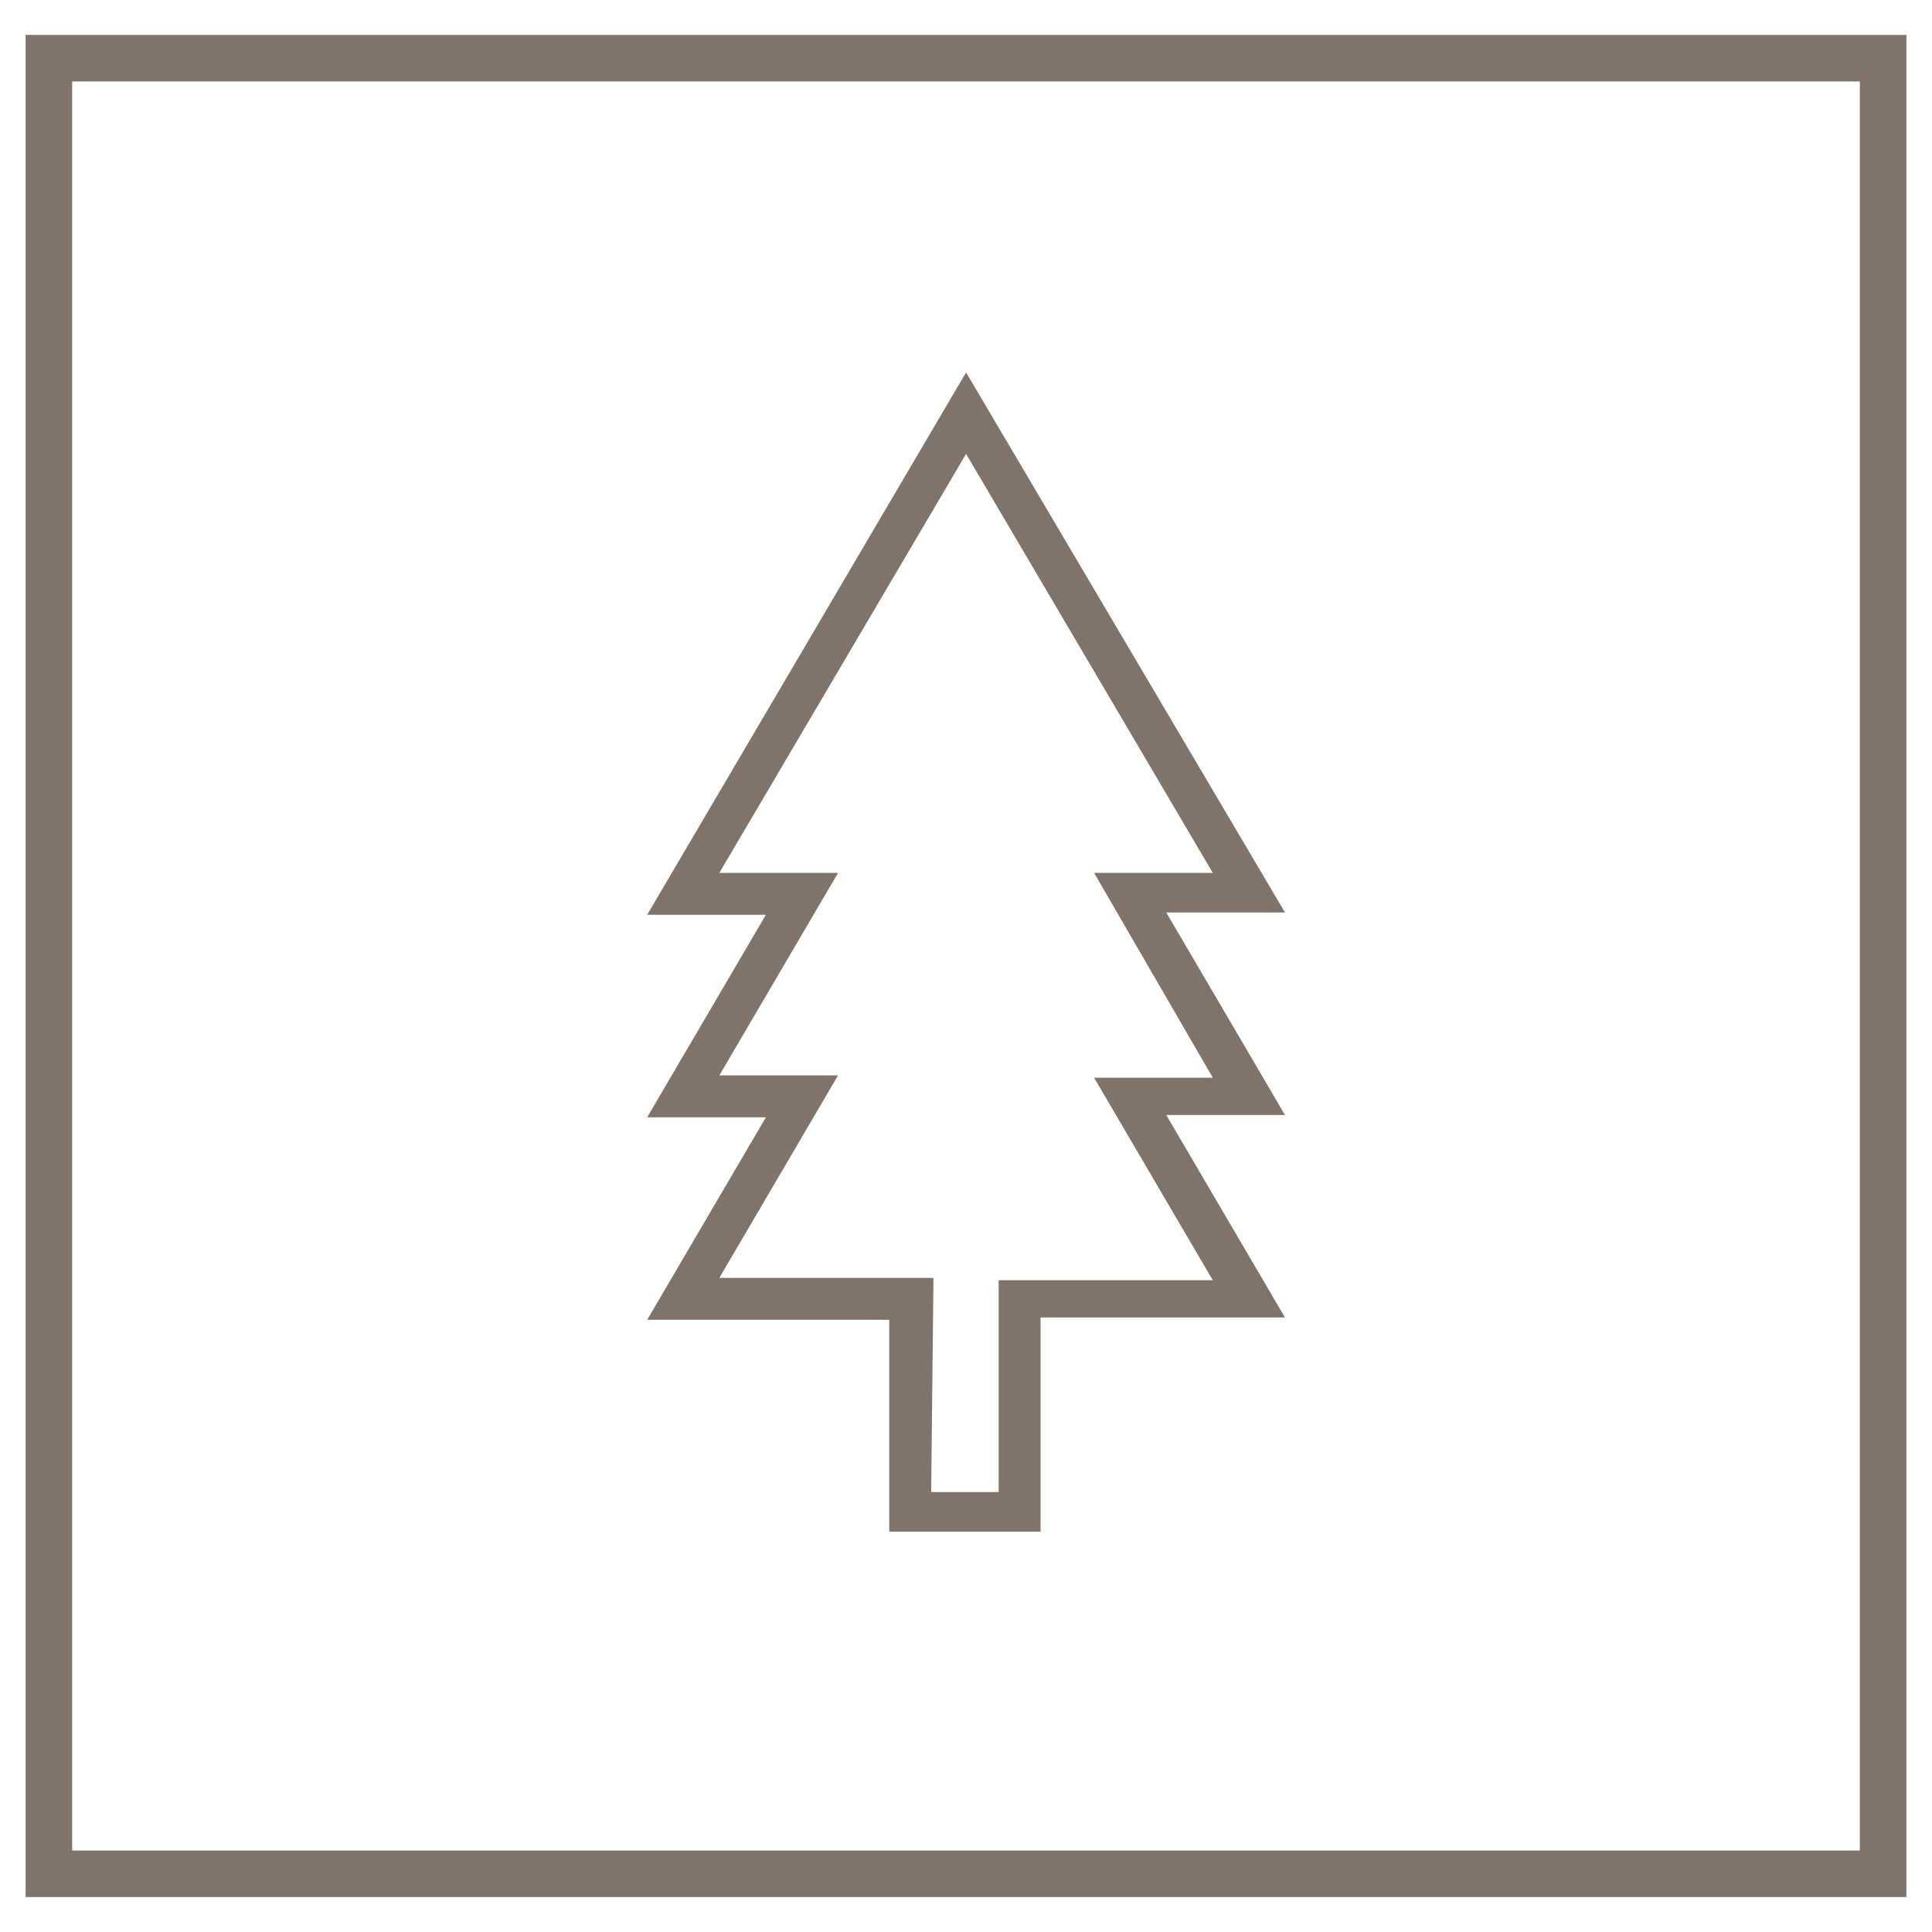
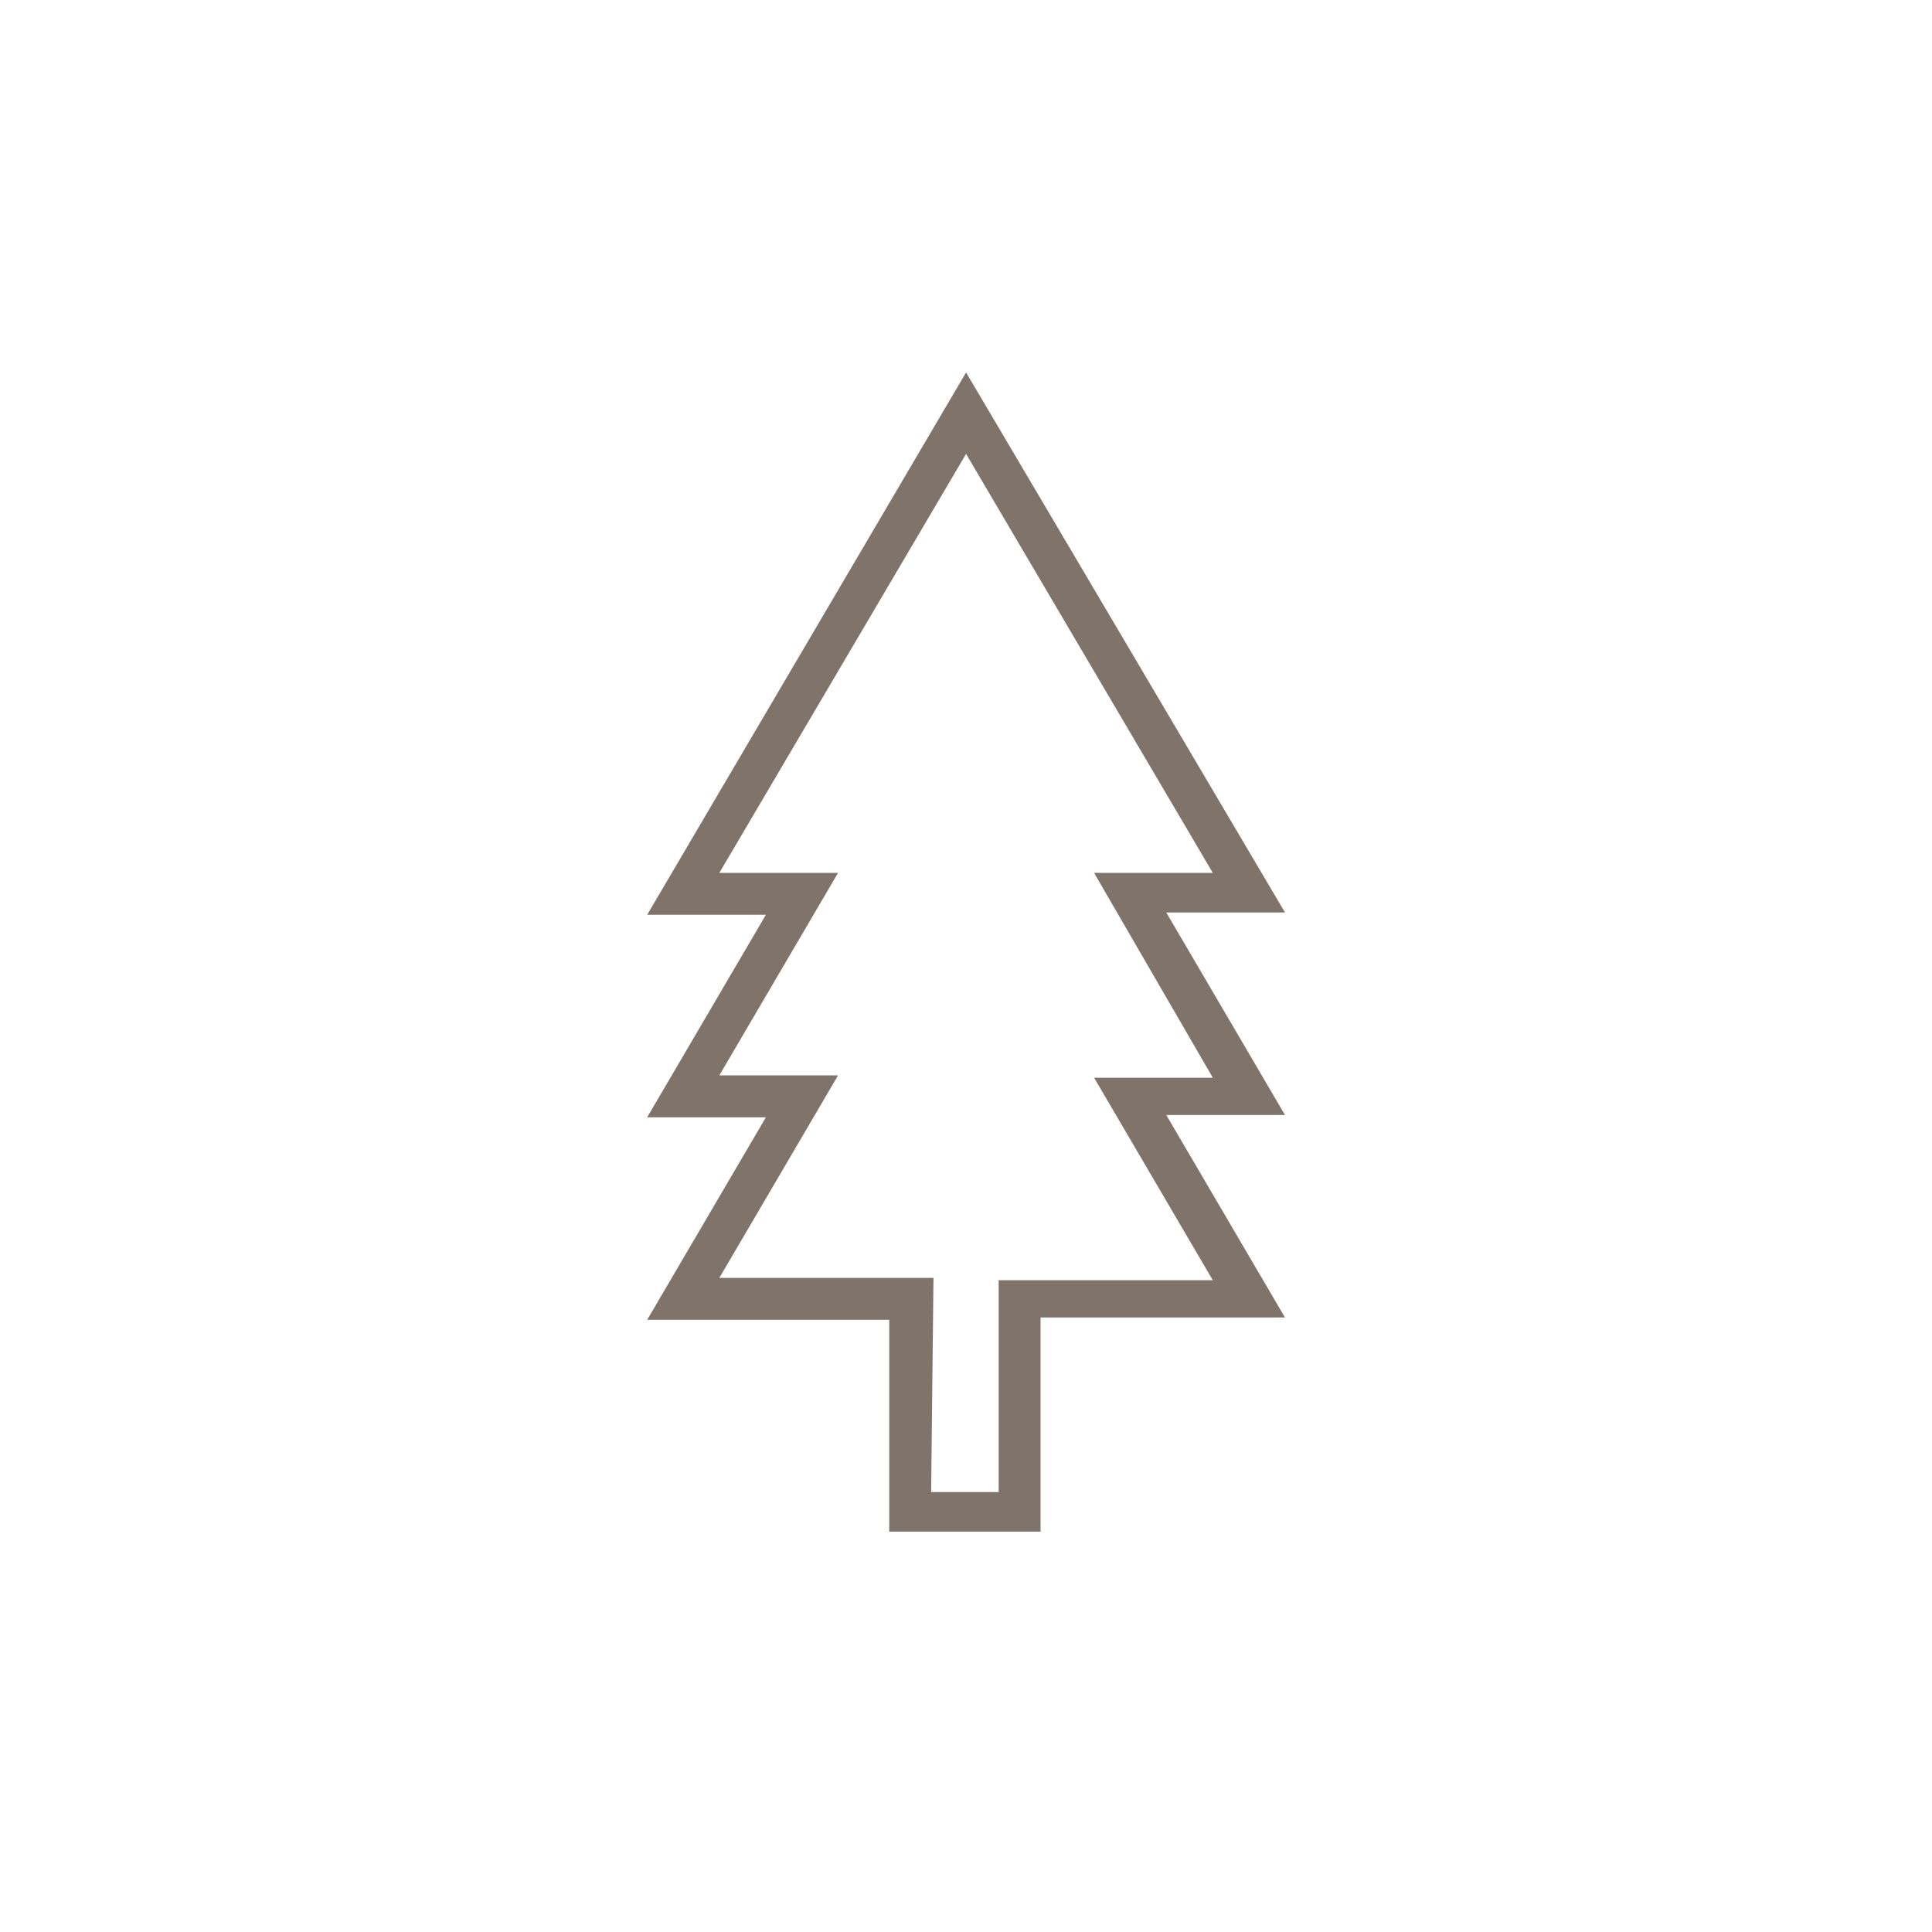
<svg xmlns="http://www.w3.org/2000/svg" id="Livello_1" x="0px" y="0px" viewBox="0 0 83 83" style="enable-background:new 0 0 83 83;" xml:space="preserve">
  <style type="text/css"> .st0{fill:#80746A;} </style>
  <g>
    <g id="Rettangolo_1">
-       <path class="st0" d="M81.9,81.5H1.1V1.5h80.8V81.5z M3.1,79.5h76.8V3.5H3.1V79.5z" />
-     </g>
+       </g>
    <g id="Raggruppa_1" transform="translate(26.703 14.5)">
      <g id="Tracciato_1">
        <path class="st0" d="M18,51.3h-6.5v-9.1H1.1l5.1-8.7H1.1l5.1-8.7H1.1L14.8,1.5l13.7,23.2h-5.1l5.1,8.7h-5.1l5.1,8.7H18V51.3z M13.3,49.6h2.9v-9.1h9.2l-5.1-8.7h5.1L20.3,23h5.1v0L14.8,5L4.2,23h5.1l-5.1,8.7h5.1l-5.1,8.7h9.2L13.3,49.6z" />
      </g>
    </g>
  </g>
</svg>